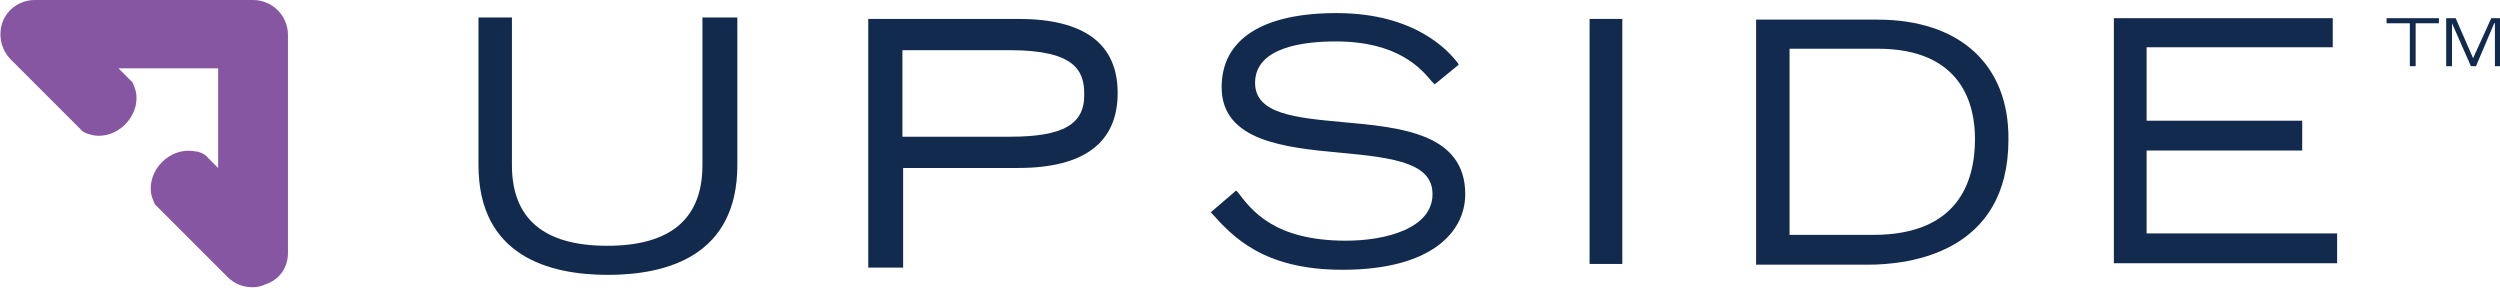
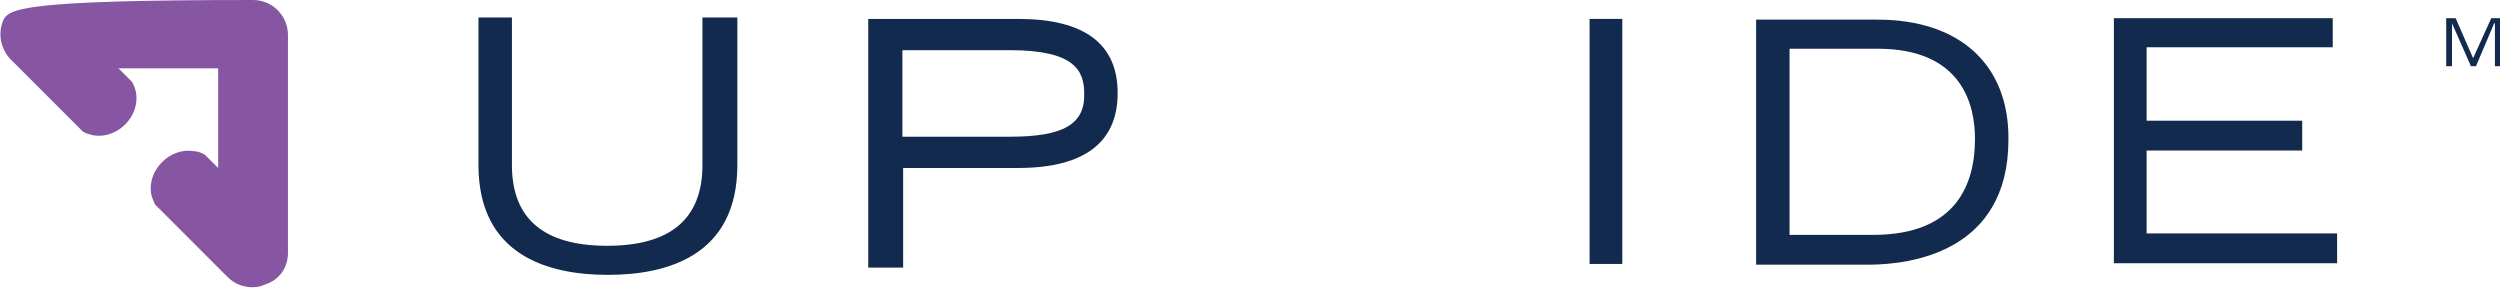
<svg xmlns="http://www.w3.org/2000/svg" version="1.1" id="Layer_1" x="0px" y="0px" viewBox="0 0 343.8 39.6" style="enable-background:new 0 0 343.8 39.6;" xml:space="preserve">
  <style type="text/css"> .st0{fill:#8756A3;} .st1{fill:#122A4E;} </style>
  <g>
-     <path class="st0" d="M39.6,34.8l0-30c0-2.6-2.1-4.8-4.8-4.8H4.8C2.8,0,1.1,1.2,0.4,2.9c-0.7,1.8-0.3,3.8,1,5.2l8.9,8.9l1.1,1.1 c0.5,0.3,1,0.4,1.4,0.5c3.3,0.6,6.5-2.6,5.9-5.9c-0.1-0.5-0.3-1-0.5-1.4l-1.1-1.1l-0.8-0.8H30v13.7l-0.8-0.8l-1-1 c-0.5-0.3-1-0.5-1.5-0.5c-3.3-0.6-6.5,2.6-5.9,5.9c0.1,0.5,0.3,0.9,0.5,1.4l1.1,1.1l8.9,8.9c0.9,0.9,2.1,1.4,3.4,1.4 c0.6,0,1.2-0.1,1.8-0.4C38.4,38.5,39.6,36.8,39.6,34.8" />
+     <path class="st0" d="M39.6,34.8l0-30c0-2.6-2.1-4.8-4.8-4.8C2.8,0,1.1,1.2,0.4,2.9c-0.7,1.8-0.3,3.8,1,5.2l8.9,8.9l1.1,1.1 c0.5,0.3,1,0.4,1.4,0.5c3.3,0.6,6.5-2.6,5.9-5.9c-0.1-0.5-0.3-1-0.5-1.4l-1.1-1.1l-0.8-0.8H30v13.7l-0.8-0.8l-1-1 c-0.5-0.3-1-0.5-1.5-0.5c-3.3-0.6-6.5,2.6-5.9,5.9c0.1,0.5,0.3,0.9,0.5,1.4l1.1,1.1l8.9,8.9c0.9,0.9,2.1,1.4,3.4,1.4 c0.6,0,1.2-0.1,1.8-0.4C38.4,38.5,39.6,36.8,39.6,34.8" />
    <path class="st1" d="M101.4,2.4v20.3c0,12.5-9.7,15.1-17.8,15.1c-8.1,0-17.8-2.6-17.8-15.1V2.4h4.6v20.3c0,7.4,4.4,11.1,13.1,11.1 c8.7,0,13.1-3.7,13.1-11.1V2.4H101.4z" />
    <path class="st1" d="M138.9,18.8h-14.8V6.9h14.8c9,0,10.2,2.9,10.2,6C149.2,17.1,146.2,18.8,138.9,18.8 M140,2.6h-20.6v34.2h4.8 V23.1H140c9.1,0,13.7-3.5,13.7-10.3C153.7,6,149.1,2.6,140,2.6" />
-     <path class="st1" d="M201.5,26.7c0,5.1-4.5,10.4-16.9,10.4c-10.9,0-15.1-4.6-17.9-7.7l-0.2-0.2l3.5-3l0.2,0.2 c1.9,2.5,5,6.7,14.9,6.7c5.5,0,11.9-1.7,11.9-6.4c0-4.2-5-5-12.7-5.7c-7.6-0.7-16.3-1.6-16.3-9c0-6.6,5.6-10.2,15.8-10.2 c10.9,0,15.5,5.3,16.7,6.9l0.1,0.2l-3.3,2.7l-0.4-0.4c-1.5-1.8-4.7-5.5-13.2-5.5c-4.2,0-11.1,0.7-11.1,5.7c0,4.3,5.6,4.8,12.1,5.4 C192.5,17.5,201.5,18.3,201.5,26.7" />
    <rect x="218.6" y="2.6" class="st1" width="4.5" height="33.7" />
    <g>
      <path class="st1" d="M257.6,32.3h-11.5V6.7h12.1c11.7,0,13.4,7.8,13.4,12.4C271.6,25.1,269.2,32.3,257.6,32.3 M258.2,2.7h-16.7 v33.7h15.4c5.8,0,19.3-1.7,19.3-17.2C276.3,8.9,269.5,2.7,258.2,2.7" />
    </g>
    <polygon class="st1" points="290.7,2.5 290.7,36.2 321.4,36.2 321.4,32.1 295.2,32.1 295.2,20.7 316.6,20.7 316.6,16.6 295.2,16.6 295.2,6.5 320.8,6.5 320.8,2.5 " />
    <g>
-       <polygon class="st1" points="331.4,3.2 328.2,3.2 328.2,2.5 335.4,2.5 335.4,3.2 332.2,3.2 332.2,9.1 331.4,9.1 " />
      <polygon class="st1" points="336.4,2.5 337.7,2.5 340.1,8 342.6,2.5 343.8,2.5 343.8,9.1 343.1,9.1 343.1,3.2 343,3.2 340.5,9.1 339.8,9.1 337.2,3.2 337.2,3.2 337.2,9.1 336.4,9.1 " />
    </g>
  </g>
</svg>